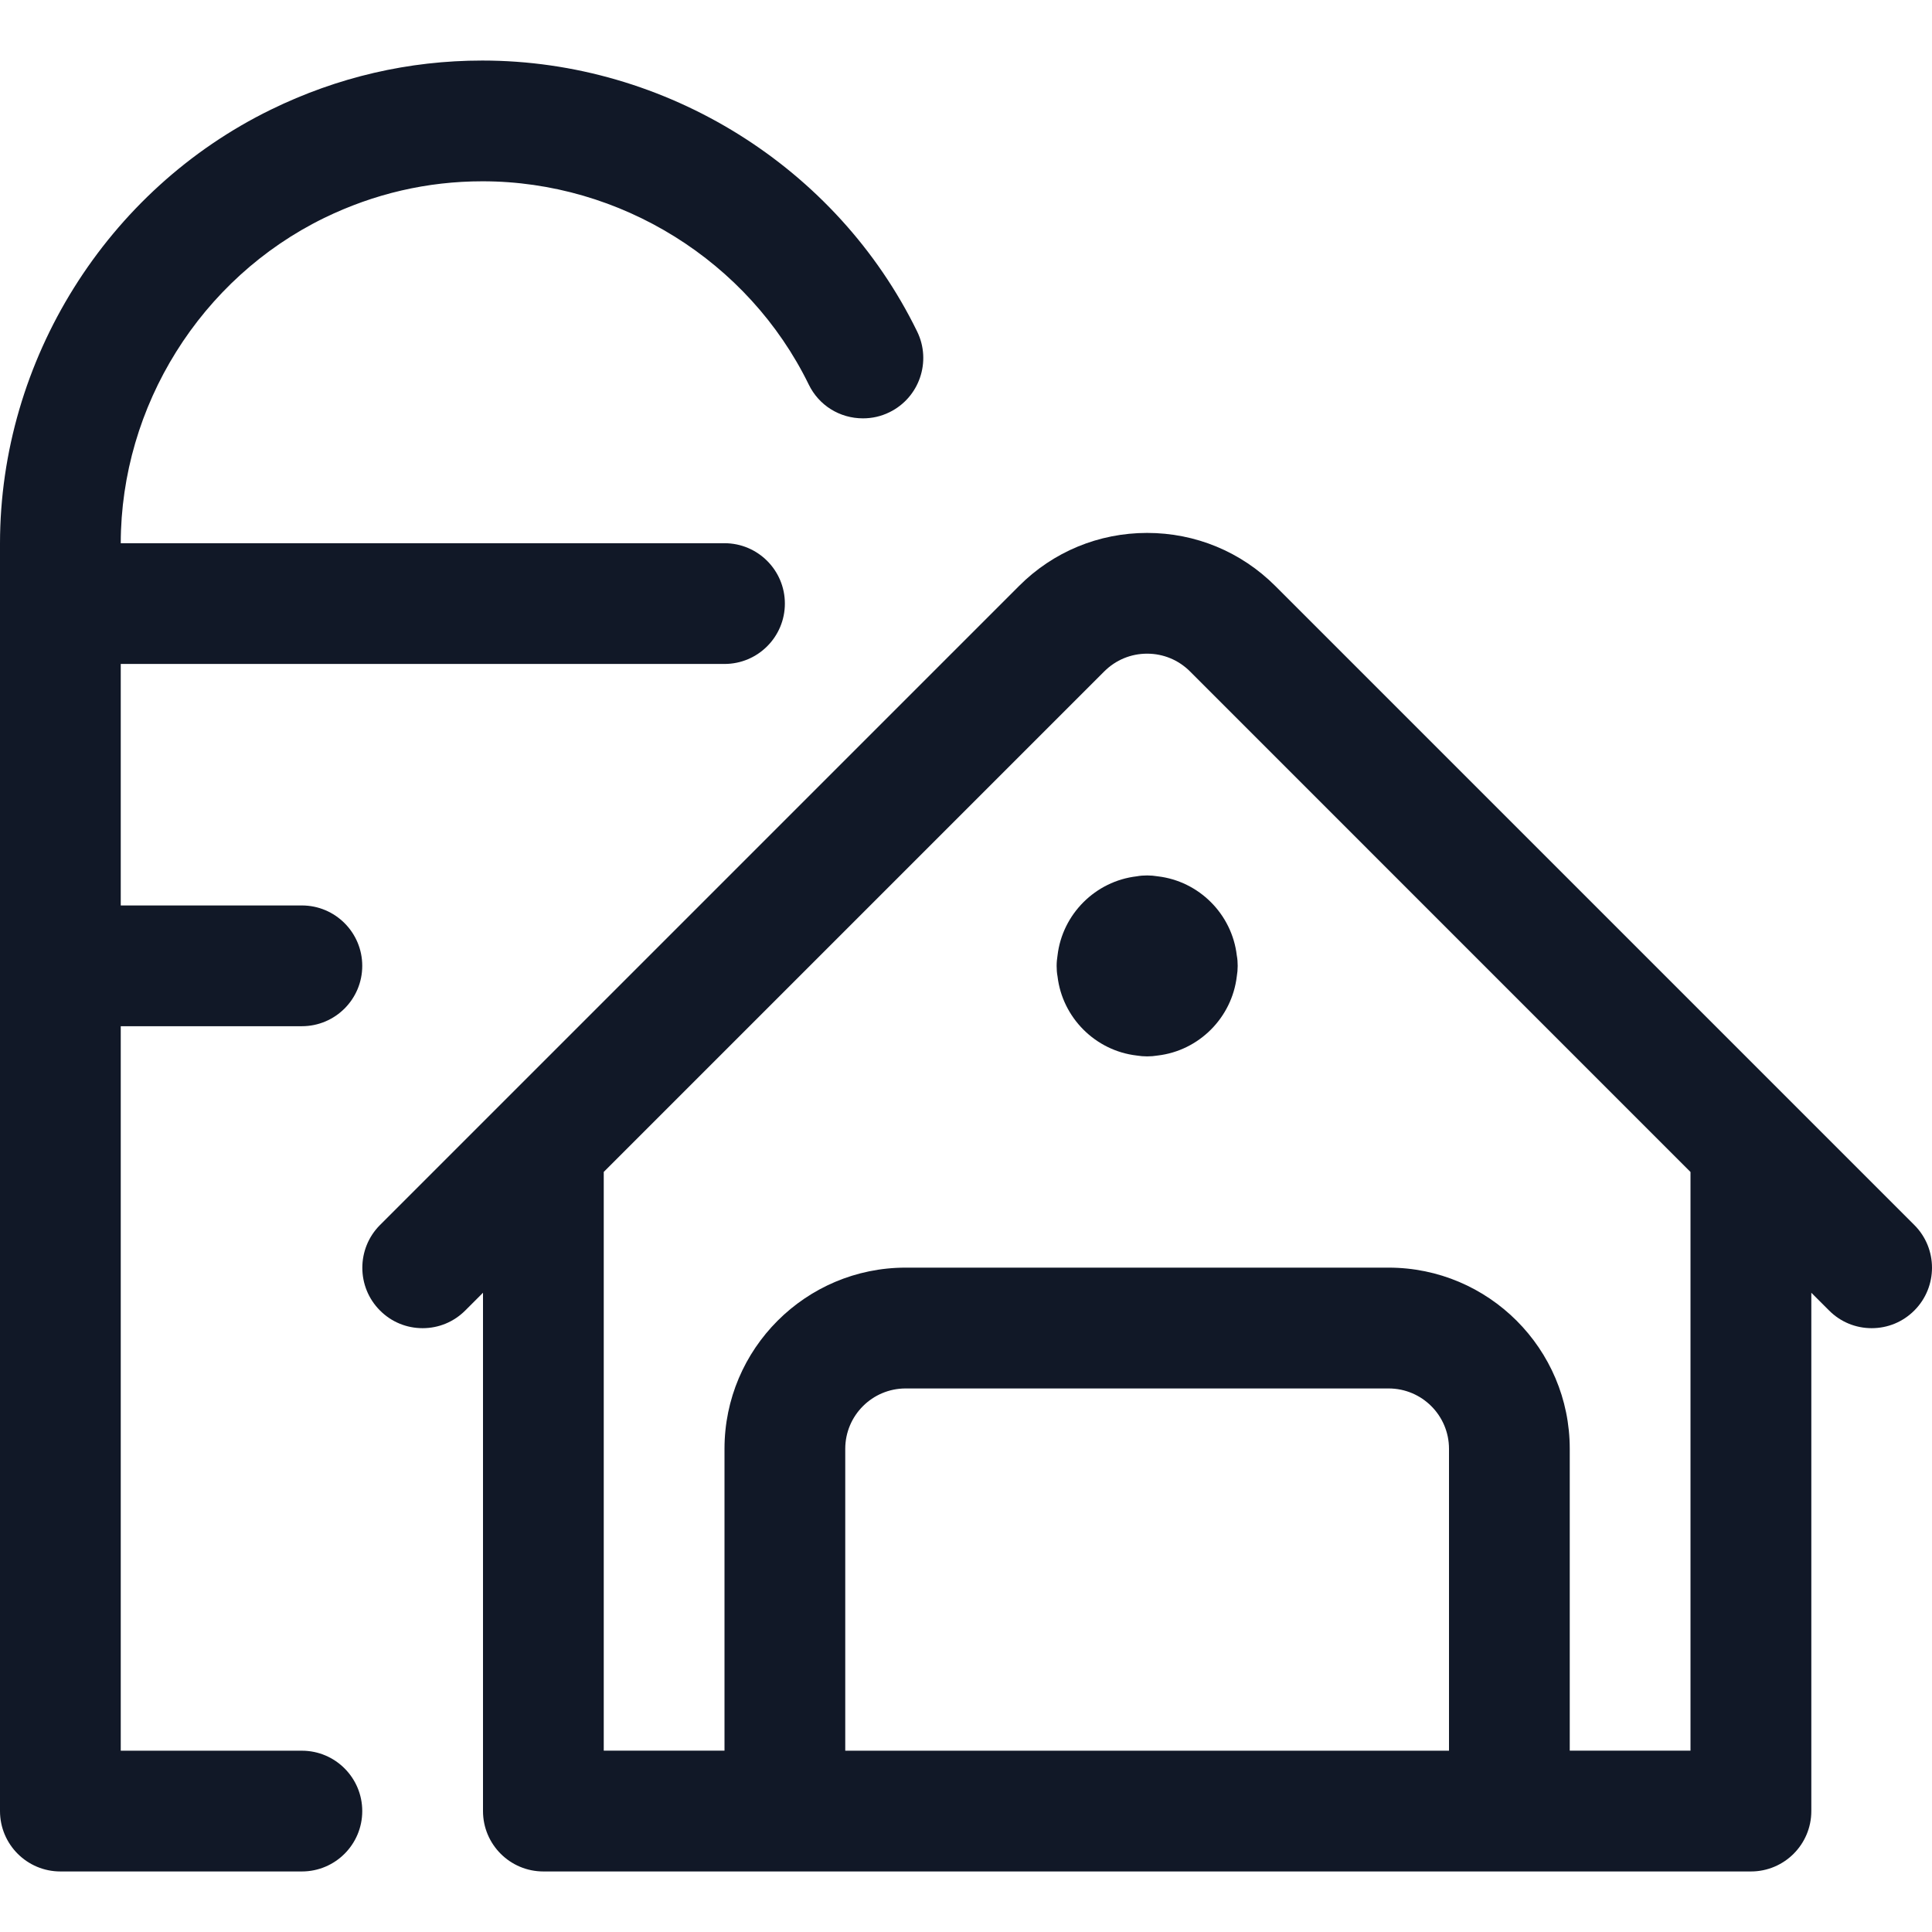
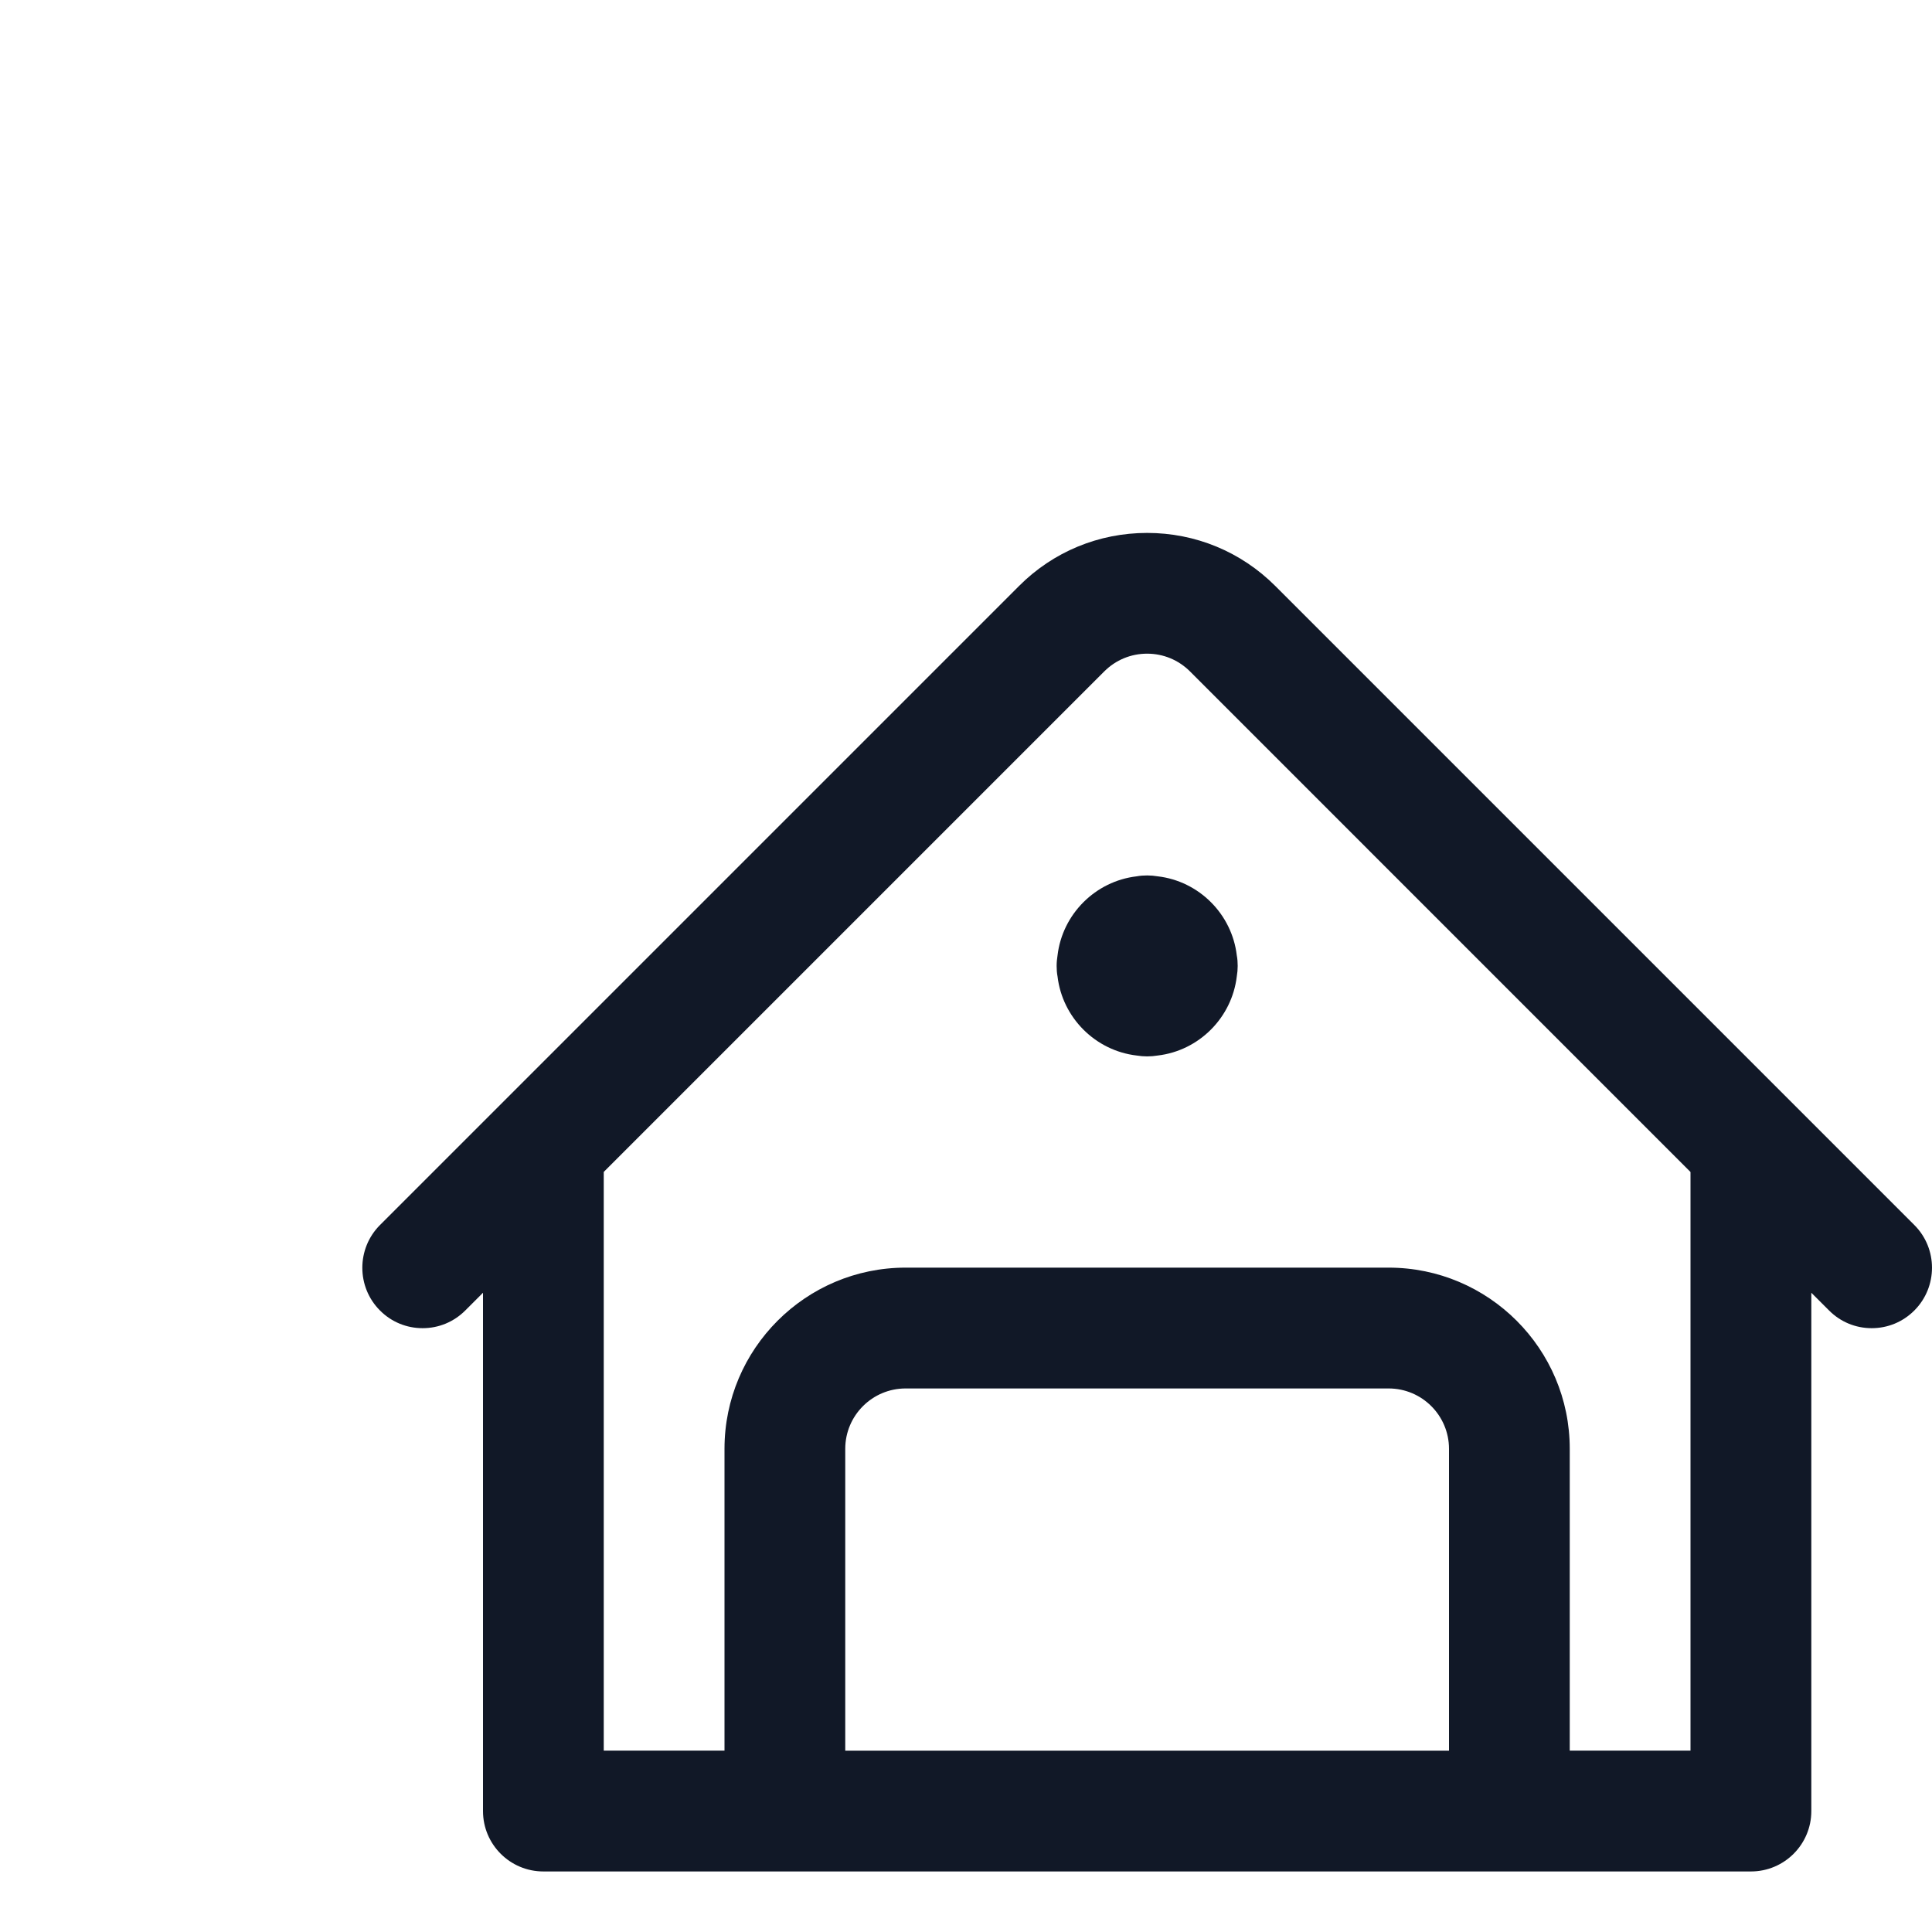
<svg xmlns="http://www.w3.org/2000/svg" width="80" height="80" viewBox="0 0 80 80" fill="none">
  <g clip-path="url(#clip0_102:59)">
-     <path d="M2.5 77.493C1.12 77.493 0 76.373 0 74.993V22.493C0.007 14.913 4.413 7.863 11.223 4.537C13.98 3.19 16.923 2.507 19.973 2.507C27.58 2.507 34.647 6.91 37.977 13.727C38.583 14.967 38.067 16.467 36.83 17.07C36.483 17.24 36.117 17.323 35.733 17.323C34.77 17.323 33.907 16.787 33.487 15.92C30.99 10.81 25.687 7.507 19.98 7.507C17.693 7.507 15.487 8.02 13.42 9.027C8.31 11.523 5.007 16.81 5 22.493H30C31.38 22.493 32.5 23.613 32.5 24.993C32.5 26.373 31.38 27.493 30 27.493H5V37.493H12.5C13.88 37.493 15 38.613 15 39.993C15 41.373 13.88 42.493 12.5 42.493H5V72.493H12.5C13.88 72.493 15 73.613 15 74.993C15 76.373 13.88 77.493 12.5 77.493H2.5Z" fill="#111827" />
    <path d="M22.5 77.493C21.12 77.493 20 76.373 20 74.993V53.53L19.267 54.263C18.793 54.737 18.167 54.997 17.5 54.997C16.833 54.997 16.203 54.737 15.733 54.263C14.76 53.29 14.76 51.703 15.733 50.727L42.197 24.263C43.61 22.847 45.497 22.067 47.5 22.067C49.503 22.067 51.387 22.847 52.803 24.26L79.27 50.727C80.243 51.7 80.243 53.287 79.27 54.263C78.797 54.737 78.17 54.997 77.503 54.997C76.837 54.997 76.207 54.737 75.737 54.263L75.003 53.53V74.993C75.003 76.373 73.883 77.493 72.503 77.493H22.5ZM70 72.493V48.53L49.27 27.797C48.797 27.327 48.17 27.067 47.5 27.067C46.83 27.067 46.203 27.327 45.73 27.797L25 48.527V72.49H30V59.99C30 55.853 33.363 52.49 37.5 52.49H57.5C61.637 52.49 65 55.853 65 59.99V72.49H70V72.493ZM60 72.493V59.993C60 58.613 58.88 57.493 57.5 57.493H37.5C36.12 57.493 35 58.613 35 59.993V72.493H60Z" fill="#111827" />
    <path d="M47.5 43.743C47.353 43.743 47.207 43.73 47.067 43.707C45.357 43.507 43.99 42.14 43.79 40.43C43.763 40.29 43.753 40.143 43.753 39.997C43.753 39.85 43.767 39.703 43.79 39.563C43.99 37.853 45.357 36.487 47.067 36.287C47.21 36.26 47.357 36.25 47.503 36.25C47.65 36.25 47.797 36.263 47.94 36.287C49.65 36.487 51.013 37.853 51.213 39.563C51.24 39.703 51.25 39.85 51.25 39.997C51.25 40.143 51.237 40.29 51.213 40.43C51.01 42.14 49.647 43.507 47.937 43.707C47.797 43.73 47.65 43.743 47.5 43.743Z" fill="#111827" />
  </g>
  <defs>
    <clipPath id="clip0_102:59">
      <rect width="80" height="80" fill="white" />
    </clipPath>
  </defs>
</svg>